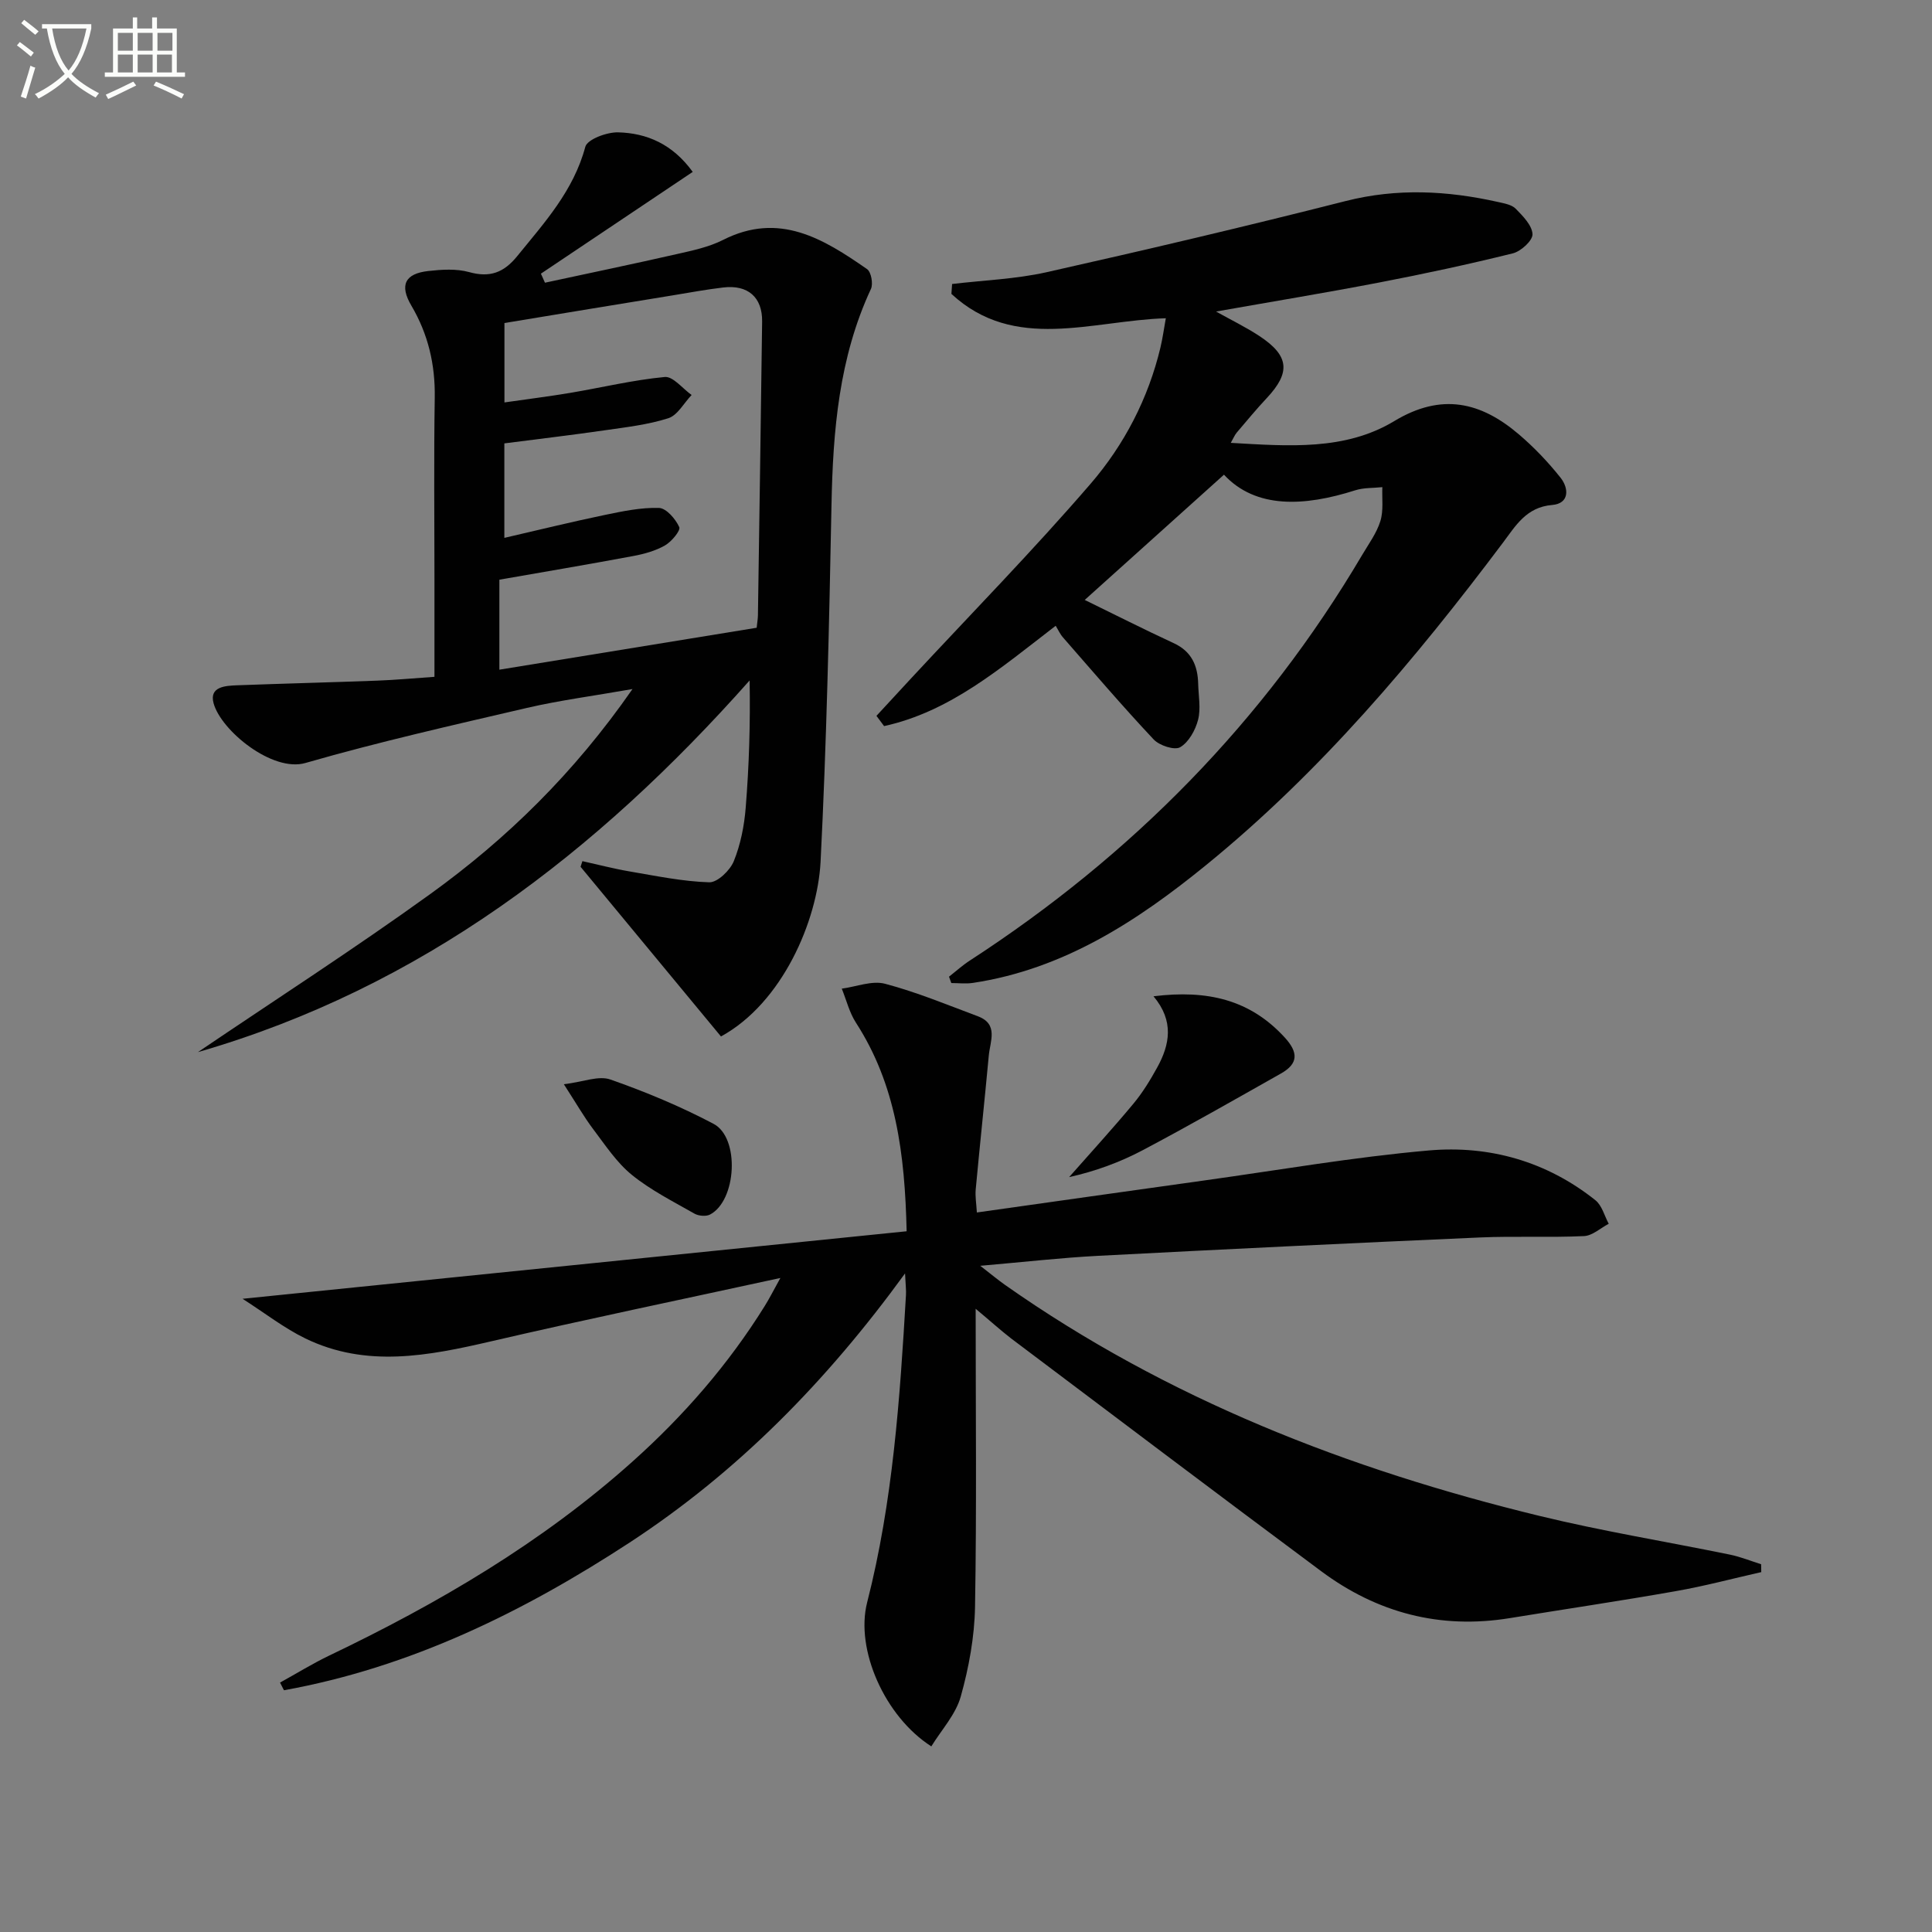
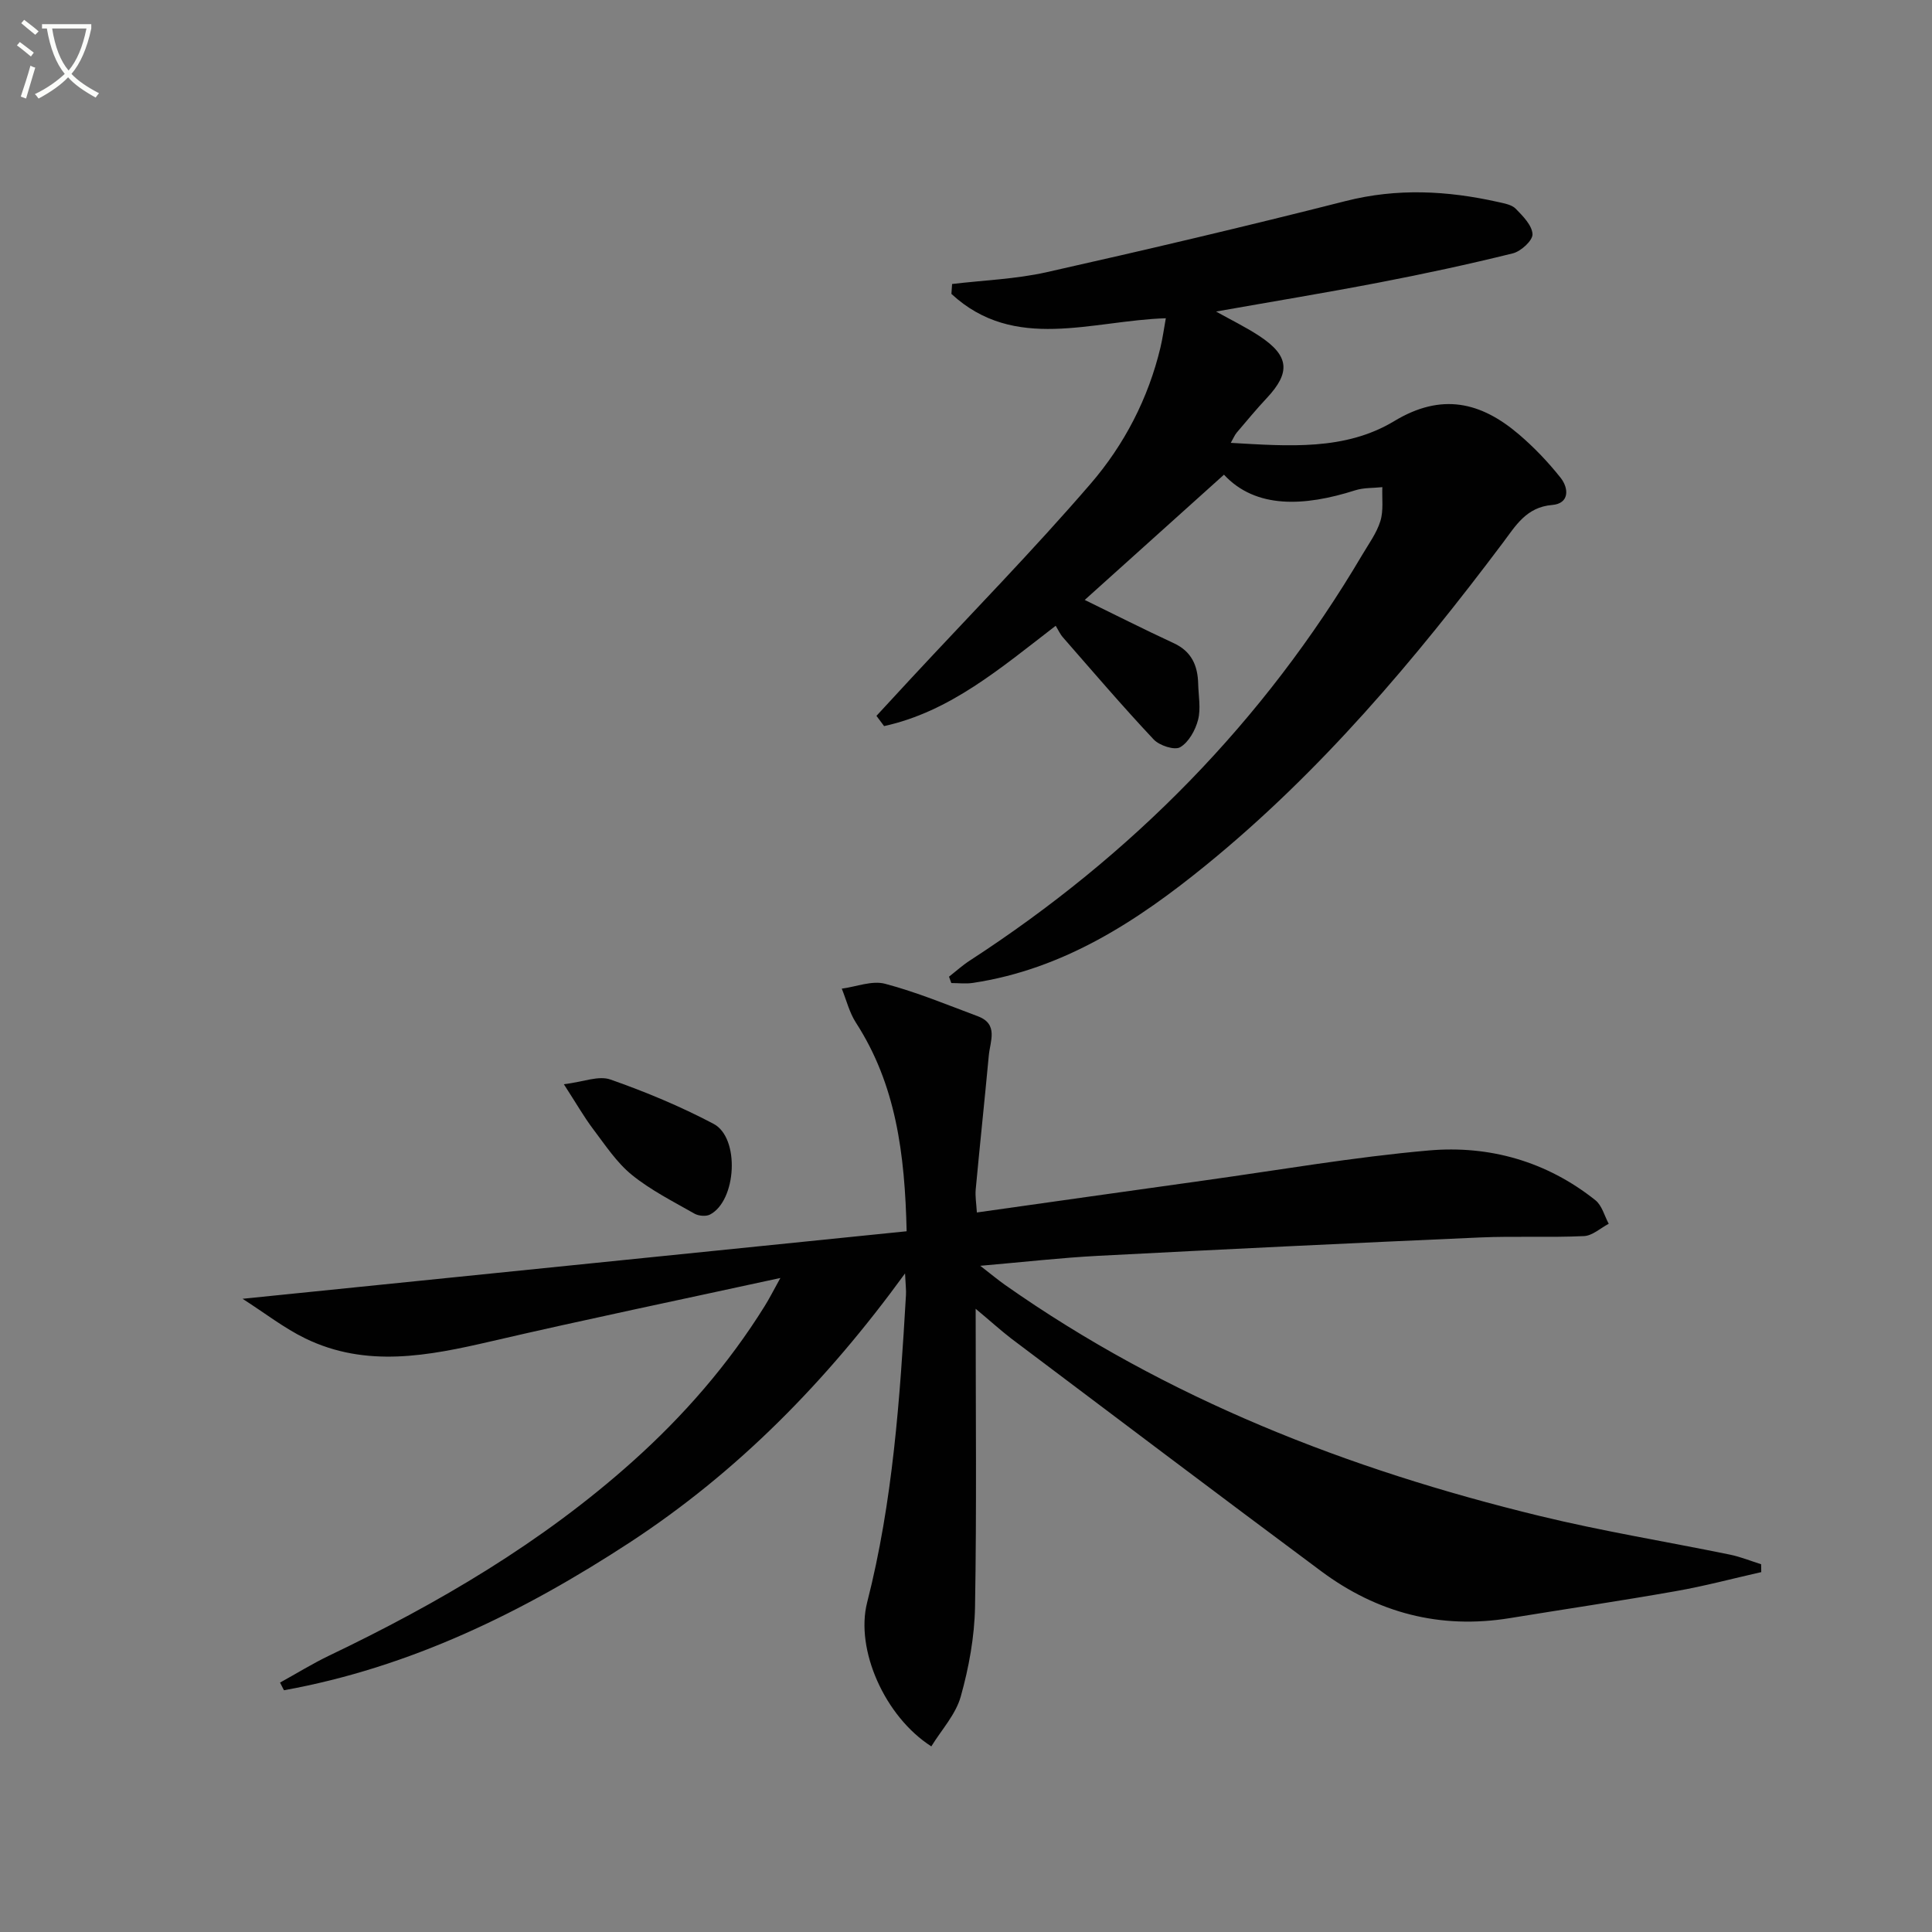
<svg xmlns="http://www.w3.org/2000/svg" enable-background="new 0 0 400 400" viewBox="0 0 400 400">
  <rect x="0" y="0" width="400" height="400" fill="#808080" stroke="none" />
  <path d="m6.4 11.7c-1-.8-1.9-1.6-2.9-2.3l.6-.7c.9.7 1.9 1.4 2.9 2.2zm-2.1 8.3c.7-2.1 1.4-4.2 2-6.4.2.1.6.3 1 .4-.7 2.3-1.3 4.4-1.9 6.4zm3-12.8c-1.1-.9-2.1-1.7-2.9-2.4l.6-.7c1 .8 2 1.5 3 2.4zm1.4-1.3v-.9h10.2v.9c-.9 4.2-2.3 7.3-4.1 9.4 1.3 1.4 3.2 2.7 5.7 4-.2.2-.4.5-.7.9-2.5-1.4-4.4-2.7-5.7-4.2-1.4 1.5-3.5 3-6.1 4.4 0 0 0 0-.1-.1-.3-.4-.5-.7-.7-.8 2.7-1.3 4.7-2.8 6.2-4.2-1.8-2.2-3-5.3-3.7-9.4zm9.2 0h-7.1c.6 3.8 1.7 6.7 3.4 8.7 1.7-2 2.9-4.8 3.7-8.7z" fill="#fbfcfa" />
-   <path d="m31.6 3.6h.9v2.3h4.1v9.1h1.7v.9h-16.6v-.9h1.7v-9.1h4.1v-2.3h.9v2.3h3.1v-2.3zm-4 13.3.6.8c-1.9.9-3.8 1.9-5.8 2.8-.2-.3-.3-.6-.5-.9 2-.9 3.9-1.8 5.7-2.7zm-3.2-10.1v3.7h3.1v-3.7zm0 4.5v3.7h3.1v-3.7zm4.1-4.5v3.7h3.1v-3.7zm0 4.5v3.7h3.1v-3.7zm9.1 9.1c-2.1-1.1-4.1-2-5.8-2.7l.5-.8c2.2.9 4.1 1.8 5.8 2.6zm-1.9-13.6h-3.1v3.7h3.1zm-3.2 4.5v3.7h3.1v-3.7z" fill="#fbfcfa" />
  <g fill="#010101">
    <path d="m202 270.97c0 21.37.22 41.53-.13 61.69-.11 6.23-1.27 12.58-2.96 18.6-1.04 3.71-3.99 6.89-6.09 10.31-9.65-6.18-15.77-20.06-13.29-29.79 5.34-20.9 6.79-42.25 8.04-63.65.06-.98-.07-1.96-.19-4.48-16.34 22.48-34.76 41.16-57.01 55.71-22.07 14.42-45.45 25.87-71.58 30.59-.27-.53-.54-1.06-.81-1.59 3.38-1.86 6.67-3.9 10.14-5.57 22.59-10.81 44.04-23.37 62.8-40.16 10.61-9.49 19.87-20.12 27.4-32.22.94-1.5 1.74-3.09 3.25-5.82-20.75 4.52-40.38 8.59-59.9 13.12-12.95 3-25.81 5.54-38.45-.6-4.37-2.12-8.27-5.18-13-8.21 46.48-4.73 91.77-9.33 137.49-13.98-.37-16.13-2.23-30.39-10.5-43.19-1.36-2.1-1.97-4.68-2.93-7.04 3.01-.4 6.26-1.73 8.97-1.01 6.54 1.73 12.85 4.35 19.21 6.73 4.32 1.62 2.53 5.17 2.26 8.12-.86 9.25-1.85 18.48-2.71 27.73-.13 1.44.13 2.92.24 4.77 15.97-2.25 31.57-4.47 47.16-6.64 15.46-2.15 30.88-4.84 46.41-6.2 12.55-1.1 24.42 2.27 34.5 10.31 1.35 1.08 1.86 3.22 2.75 4.87-1.7.89-3.38 2.47-5.12 2.55-7.14.33-14.32-.03-21.47.28-26.41 1.16-52.81 2.43-79.21 3.81-7.61.4-15.2 1.27-24.32 2.06 2.45 1.9 3.76 2.99 5.15 3.97 33.54 23.58 71 38.17 110.55 47.79 13.05 3.18 26.35 5.34 39.52 8.04 2.19.45 4.3 1.31 6.45 1.99.01.54.02 1.09.03 1.63-5.9 1.33-11.75 2.9-17.7 3.94-11.44 2.02-22.93 3.72-34.39 5.59-14.4 2.34-27.42-1.09-39.01-9.71-21.49-15.98-42.85-32.12-64.25-48.23-2.18-1.69-4.25-3.57-7.3-6.11z" />
-     <path d="m149.27 214.59c-9.57-11.57-19.32-23.35-29.07-35.13.13-.39.26-.78.38-1.17 3.25.72 6.49 1.57 9.77 2.13 5.48.93 10.97 2.08 16.49 2.25 1.7.05 4.3-2.45 5.08-4.36 1.41-3.47 2.17-7.33 2.47-11.09.7-8.69.97-17.42.81-26.34-31.66 35.68-68.04 63.61-114.22 76.95 16.05-10.87 32.37-21.38 48.09-32.72 15.84-11.43 29.76-25 41.88-42.45-8.13 1.43-15.06 2.33-21.83 3.9-15.35 3.57-30.75 7.05-45.89 11.41-6.83 1.97-17.46-6.7-19.01-12.37-.95-3.46 2.47-3.63 4.92-3.72 9.64-.36 19.29-.6 28.94-.96 3.81-.14 7.6-.5 11.87-.79 0-7.03 0-13.67 0-20.3 0-12.5-.14-25 .06-37.5.11-6.86-1.36-13.14-4.84-19.05-2.5-4.24-1.34-6.63 3.5-7.17 2.79-.31 5.8-.51 8.44.22 4.3 1.2 7.18.13 9.95-3.27 5.66-6.97 11.69-13.56 14.12-22.66.41-1.55 4.44-3.05 6.77-3 5.99.15 11.31 2.44 15.47 8.19-10.51 7.04-20.97 14.06-31.43 21.07.28.62.56 1.25.84 1.87 9.13-1.97 18.27-3.87 27.37-5.94 3.22-.73 6.58-1.44 9.49-2.91 11.63-5.91 20.81-.23 29.83 6.04.85.59 1.29 3.04.8 4.1-6.63 14.24-7.87 29.37-8.17 44.79-.48 24.62-1.02 49.26-2.26 73.85-.66 12.17-7.88 29.15-20.62 36.13zm-44.83-147.71v16.44c4.85-.7 9.28-1.25 13.68-1.99 6.51-1.1 12.96-2.66 19.51-3.28 1.72-.16 3.7 2.41 5.56 3.73-1.59 1.66-2.9 4.19-4.82 4.81-4.23 1.35-8.75 1.86-13.18 2.5-6.98 1.01-13.99 1.83-20.77 2.71v19.56c7.24-1.67 13.98-3.33 20.77-4.74 3.7-.77 7.51-1.57 11.24-1.46 1.52.05 3.43 2.28 4.2 3.96.33.71-1.58 3.01-2.93 3.79-1.96 1.13-4.3 1.78-6.55 2.2-9.24 1.73-18.5 3.29-27.76 4.91v18.63c18.03-2.94 35.66-5.81 53.27-8.68.13-1.24.25-1.89.26-2.54.3-20.29.61-40.58.87-60.87.06-5.02-2.95-7.65-8.05-7.04-3.46.41-6.89 1.04-10.33 1.61-11.61 1.88-23.22 3.81-34.97 5.75z" />
-     <path d="m181.46 148.21c2.4-2.59 4.79-5.19 7.19-7.78 12.44-13.4 25.25-26.47 37.18-40.31 6.94-8.06 11.91-17.62 14.43-28.18.45-1.89.71-3.83 1.11-6.05-15.34.48-31.31 7.06-44.39-5.04.05-.68.1-1.37.14-2.05 6.51-.78 13.15-1.01 19.51-2.43 20.72-4.65 41.4-9.52 61.99-14.75 10.64-2.7 21.05-2.15 31.54.2 1.28.29 2.83.55 3.66 1.4 1.49 1.52 3.39 3.45 3.47 5.27.05 1.31-2.39 3.54-4.06 3.96-9.16 2.27-18.41 4.26-27.68 6.04-11.07 2.13-22.2 3.96-33.78 6.01 3.18 1.78 6.22 3.25 9.02 5.1 6.15 4.07 6.45 7.52 1.47 12.83-2.16 2.3-4.17 4.75-6.22 7.15-.39.46-.62 1.05-1.22 2.11 11.95.68 23.64 1.65 33.85-4.51 9.79-5.91 17.93-3.97 25.82 2.77 3.14 2.68 6.04 5.72 8.61 8.96 1.75 2.21 1.84 5.35-1.74 5.64-5.36.44-7.57 4.32-10.2 7.82-18.25 24.29-37.75 47.43-61.41 66.7-14.29 11.64-29.54 21.6-48.32 24.43-1.46.22-2.98.03-4.47.03-.16-.44-.32-.88-.48-1.32 1.45-1.13 2.82-2.38 4.36-3.37 33.5-21.76 60.83-49.47 81.18-83.94 1.35-2.29 3-4.52 3.77-7.01.68-2.18.31-4.68.41-7.03-1.88.2-3.85.09-5.61.65-10.59 3.38-20.6 3.85-27.18-3.23-9.83 8.84-19.58 17.61-28.83 25.93 6.23 3.04 12.3 6.11 18.47 8.97 3.67 1.71 4.93 4.65 5.02 8.38.06 2.5.58 5.12-.02 7.46-.55 2.14-1.93 4.64-3.7 5.68-1.17.69-4.31-.34-5.5-1.61-6.45-6.86-12.57-14.03-18.77-21.12-.64-.73-1.05-1.67-1.51-2.41-11.49 8.84-21.89 17.78-35.53 20.77-.54-.72-1.06-1.42-1.58-2.12z" />
-     <path d="m238.82 206.27c11.15-1.38 19.98.69 27.15 8.51 2.85 3.1 2.87 5.42-.75 7.47-9.51 5.37-19 10.79-28.66 15.9-4.74 2.51-9.84 4.36-15.21 5.56 4.45-5.05 9-10.02 13.3-15.19 1.9-2.28 3.48-4.87 4.92-7.48 2.63-4.75 3.56-9.65-.75-14.77z" />
+     <path d="m181.46 148.21c2.4-2.59 4.79-5.19 7.19-7.78 12.44-13.4 25.25-26.47 37.18-40.31 6.94-8.06 11.91-17.62 14.43-28.18.45-1.89.71-3.83 1.11-6.05-15.34.48-31.31 7.06-44.39-5.04.05-.68.1-1.37.14-2.05 6.51-.78 13.15-1.01 19.51-2.43 20.72-4.65 41.4-9.52 61.99-14.75 10.64-2.7 21.05-2.15 31.54.2 1.28.29 2.83.55 3.66 1.4 1.49 1.52 3.39 3.45 3.47 5.27.05 1.31-2.39 3.54-4.06 3.96-9.16 2.27-18.41 4.26-27.68 6.04-11.07 2.13-22.2 3.96-33.78 6.01 3.18 1.78 6.22 3.25 9.02 5.1 6.15 4.07 6.45 7.52 1.47 12.83-2.16 2.3-4.17 4.75-6.22 7.15-.39.46-.62 1.05-1.22 2.11 11.95.68 23.64 1.65 33.85-4.51 9.79-5.91 17.93-3.97 25.82 2.77 3.14 2.68 6.04 5.72 8.61 8.96 1.75 2.21 1.84 5.35-1.74 5.64-5.36.44-7.57 4.32-10.2 7.82-18.25 24.29-37.75 47.43-61.41 66.7-14.29 11.64-29.54 21.6-48.32 24.43-1.46.22-2.98.03-4.47.03-.16-.44-.32-.88-.48-1.32 1.45-1.13 2.82-2.38 4.36-3.37 33.5-21.76 60.83-49.47 81.18-83.94 1.35-2.29 3-4.52 3.77-7.01.68-2.18.31-4.68.41-7.03-1.88.2-3.85.09-5.61.65-10.59 3.38-20.6 3.85-27.18-3.23-9.83 8.84-19.58 17.61-28.83 25.93 6.23 3.04 12.3 6.11 18.47 8.97 3.67 1.71 4.93 4.65 5.02 8.38.06 2.5.58 5.12-.02 7.46-.55 2.14-1.93 4.64-3.7 5.68-1.17.69-4.31-.34-5.5-1.61-6.45-6.86-12.57-14.03-18.77-21.12-.64-.73-1.05-1.67-1.51-2.41-11.49 8.84-21.89 17.78-35.53 20.77-.54-.72-1.06-1.42-1.58-2.12" />
    <path d="m116.74 224.48c3.98-.48 7.19-1.84 9.63-.98 7.31 2.56 14.53 5.57 21.37 9.18 5.49 2.9 4.76 15.91-.74 18.78-.83.43-2.36.3-3.22-.19-4.42-2.52-9.05-4.85-12.97-8.03-3.16-2.57-5.51-6.18-8.01-9.48-1.88-2.49-3.43-5.22-6.06-9.28z" />
  </g>
</svg>